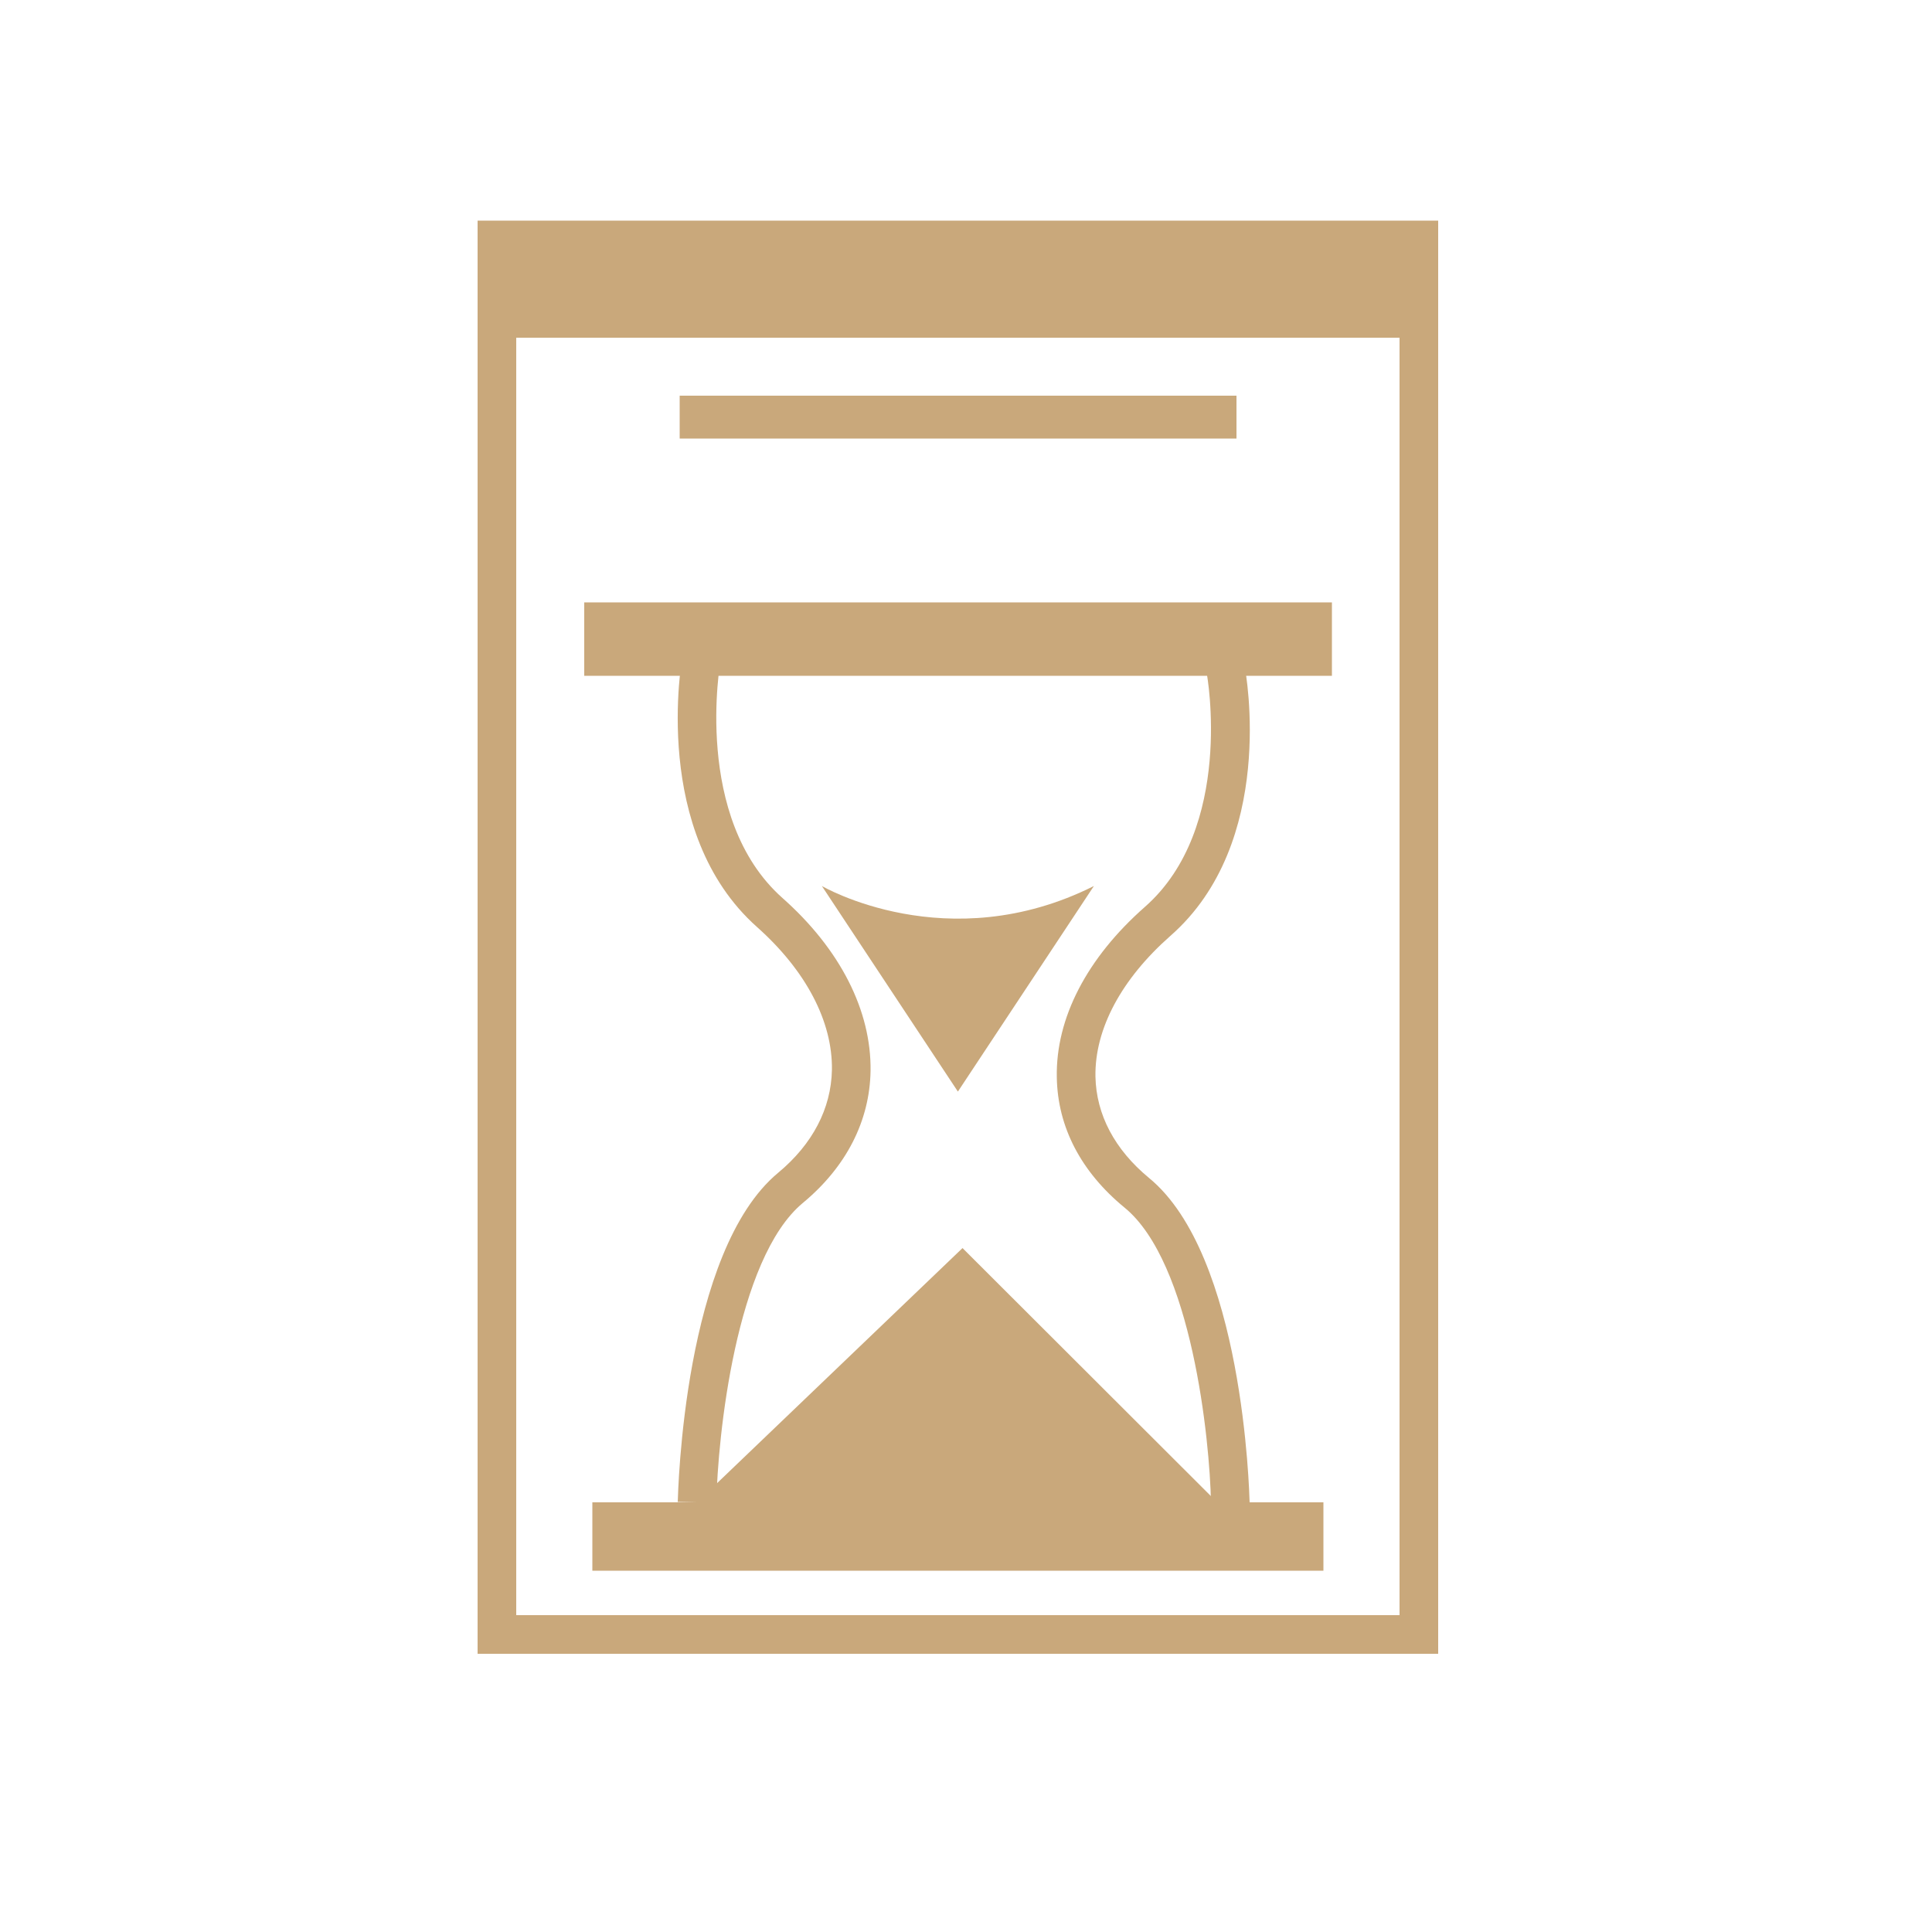
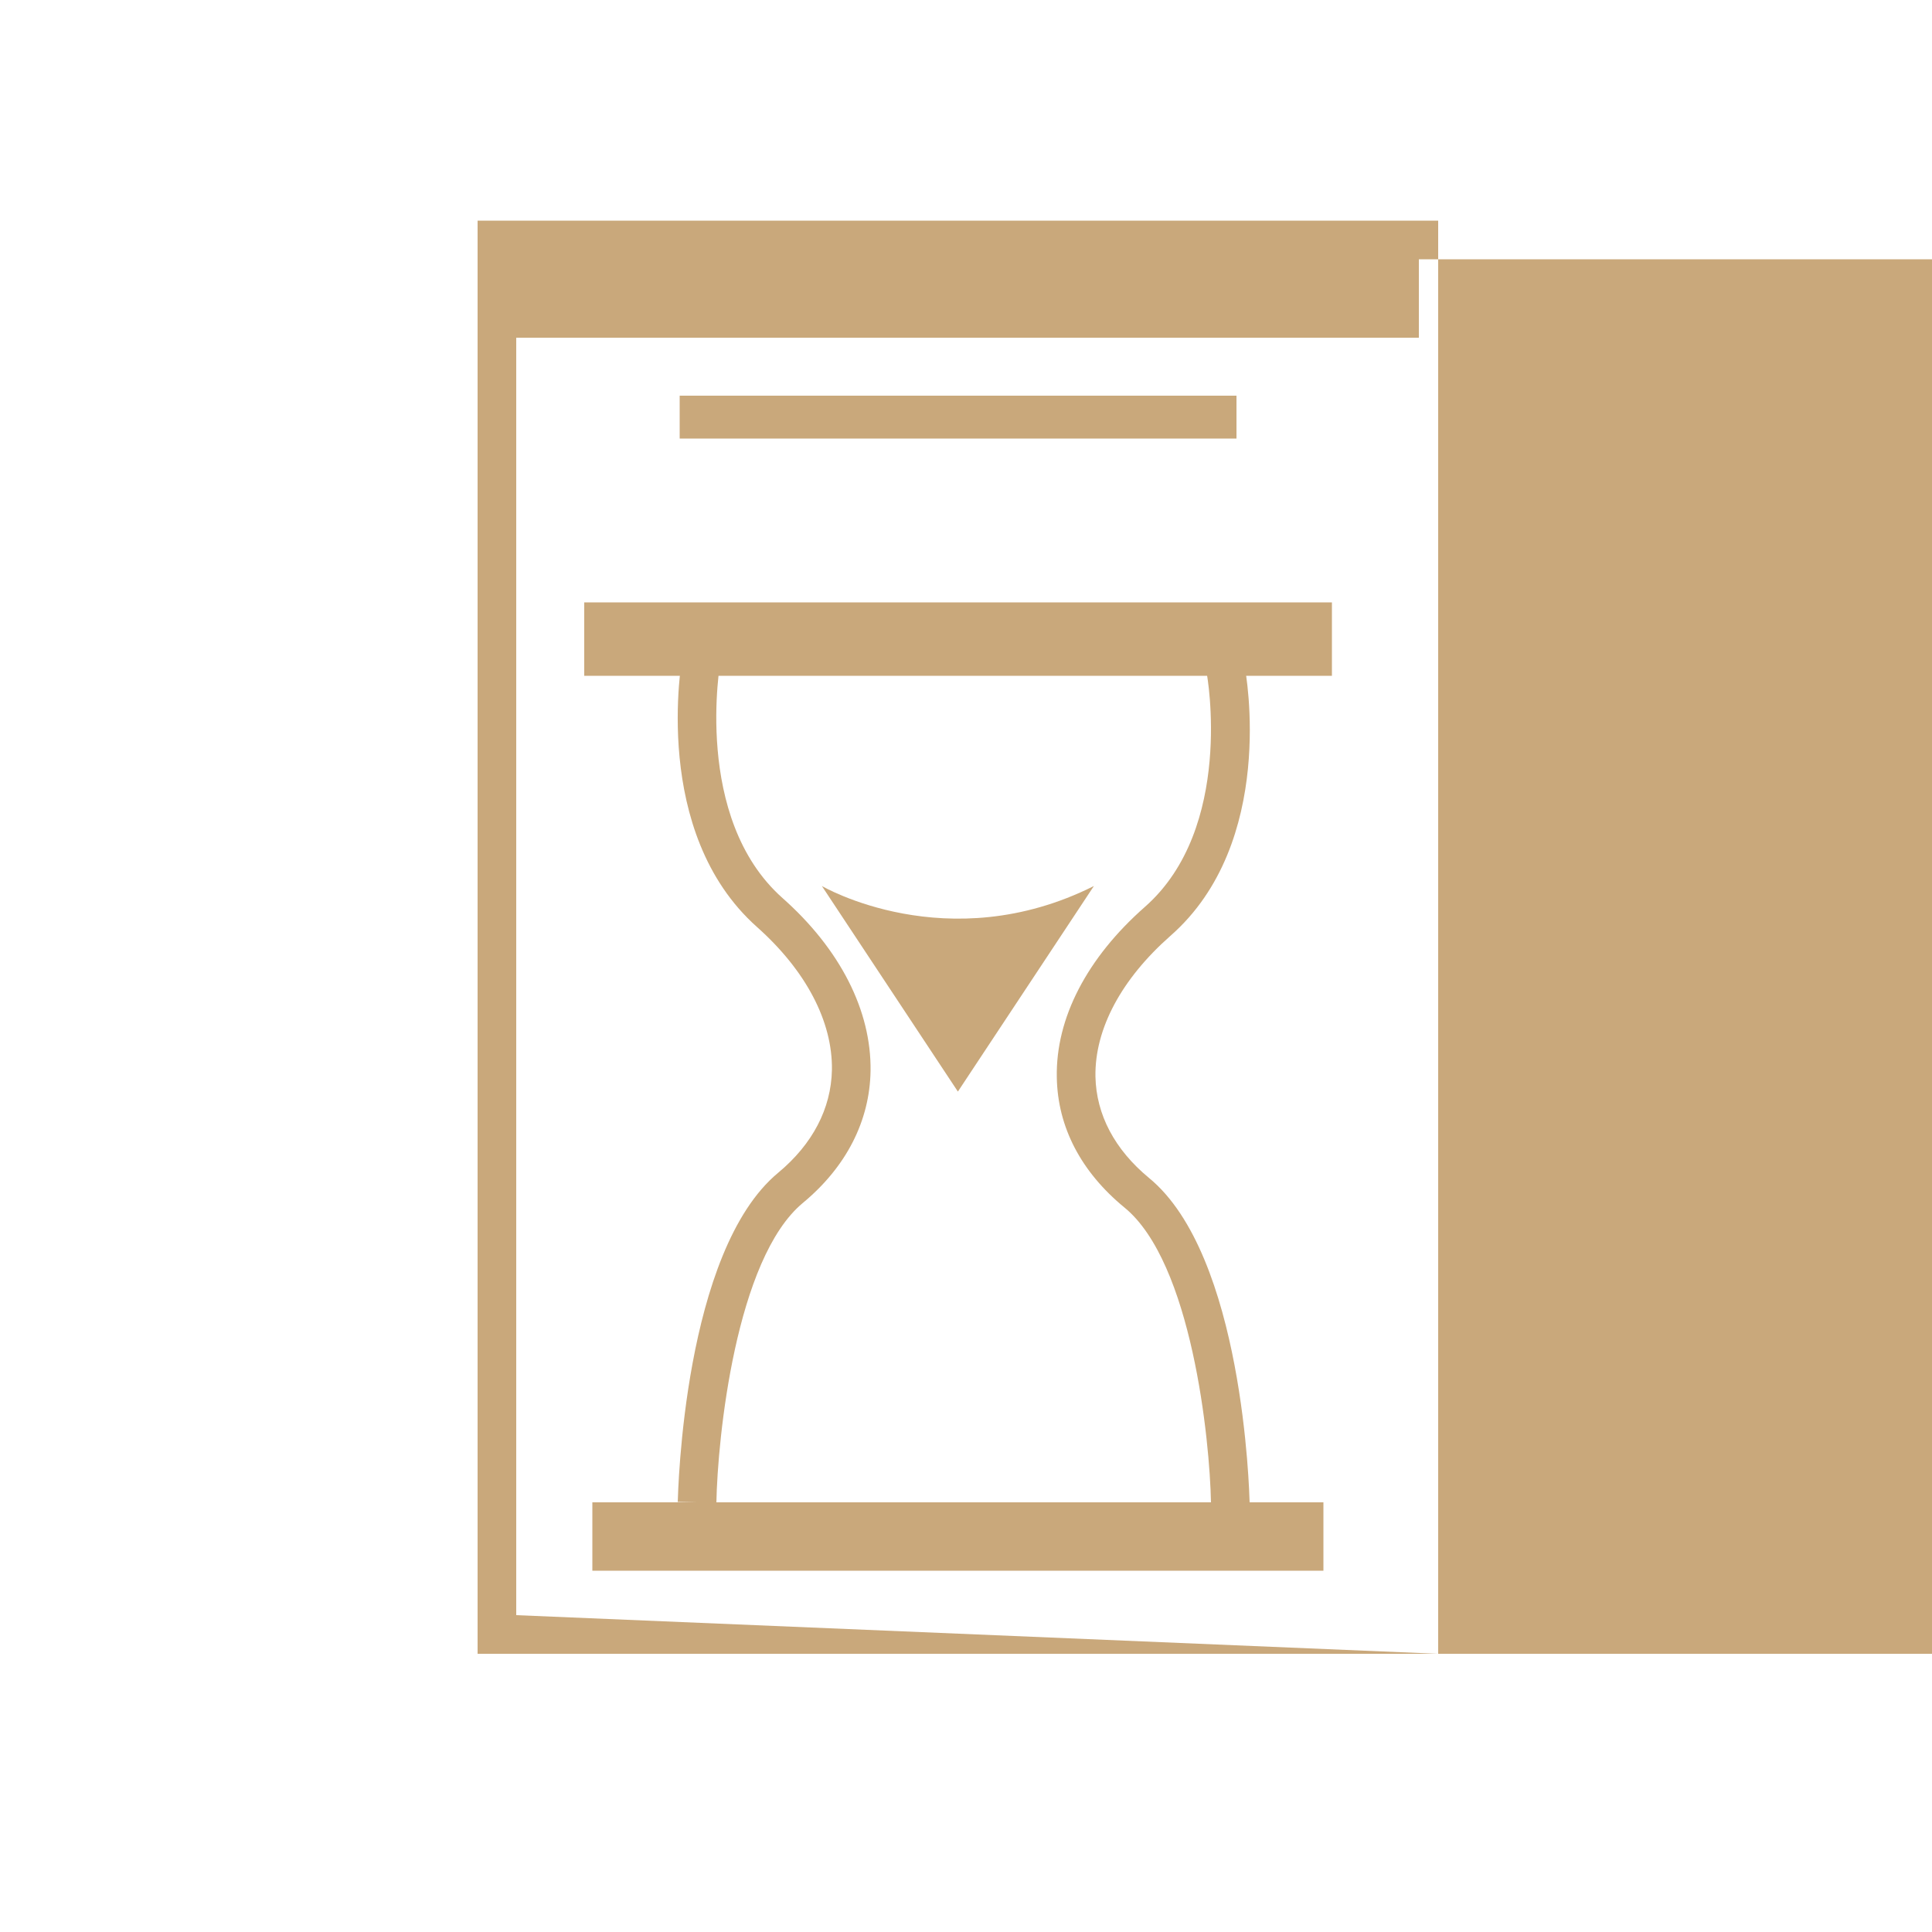
<svg xmlns="http://www.w3.org/2000/svg" version="1.1" id="Слой_1" x="0px" y="0px" viewBox="0 0 50 50" style="enable-background:new 0 0 50 50;" xml:space="preserve">
  <style type="text/css">
	.st0{fill:#C9A87B;}
</style>
-   <path class="st0" d="M37.22,42.8H12.36V5.71h24.86V42.8z M13.36,41.8h22.86V6.71H13.36V41.8z" />
+   <path class="st0" d="M37.22,42.8H12.36V5.71h24.86V42.8z h22.86V6.71H13.36V41.8z" />
  <rect x="12.86" y="6.21" class="st0" width="23.86" height="2.53" />
  <rect x="17.59" y="10.24" class="st0" width="14.41" height="1.11" />
  <rect x="15.12" y="15.59" class="st0" width="19.35" height="1.9" />
  <rect x="15.33" y="38.88" class="st0" width="18.92" height="1.77" />
  <path class="st0" d="M18.54,38.89l-1-0.02c0.01-0.26,0.15-6.49,2.6-8.52c0.89-0.74,1.37-1.66,1.39-2.66  c0.02-1.25-0.67-2.57-1.94-3.7c-2.75-2.45-1.95-6.89-1.92-7.08l0.98,0.18c-0.01,0.04-0.73,4.08,1.6,6.15  c1.5,1.33,2.3,2.92,2.28,4.47c-0.02,1.3-0.63,2.49-1.75,3.42C19.04,32.57,18.57,37.22,18.54,38.89z" />
-   <polygon class="st0" points="18.04,38.88 24.91,32.3 31.5,38.88 " />
  <path class="st0" d="M21.27,22.93c0,0,3.25,1.9,7.04,0l-3.52,5.32L21.27,22.93z" />
  <path class="st0" d="M31.34,38.89c-0.03-1.64-0.5-6.22-2.24-7.64c-1.12-0.92-1.73-2.08-1.75-3.37c-0.03-1.53,0.78-3.09,2.28-4.41  c2.32-2.04,1.61-6.01,1.6-6.04l0.98-0.19c0.04,0.19,0.83,4.57-1.92,6.98c-1.27,1.12-1.96,2.41-1.94,3.64  c0.02,0.99,0.5,1.89,1.38,2.62c2.45,2,2.6,8.14,2.61,8.4L31.34,38.89z" />
</svg>